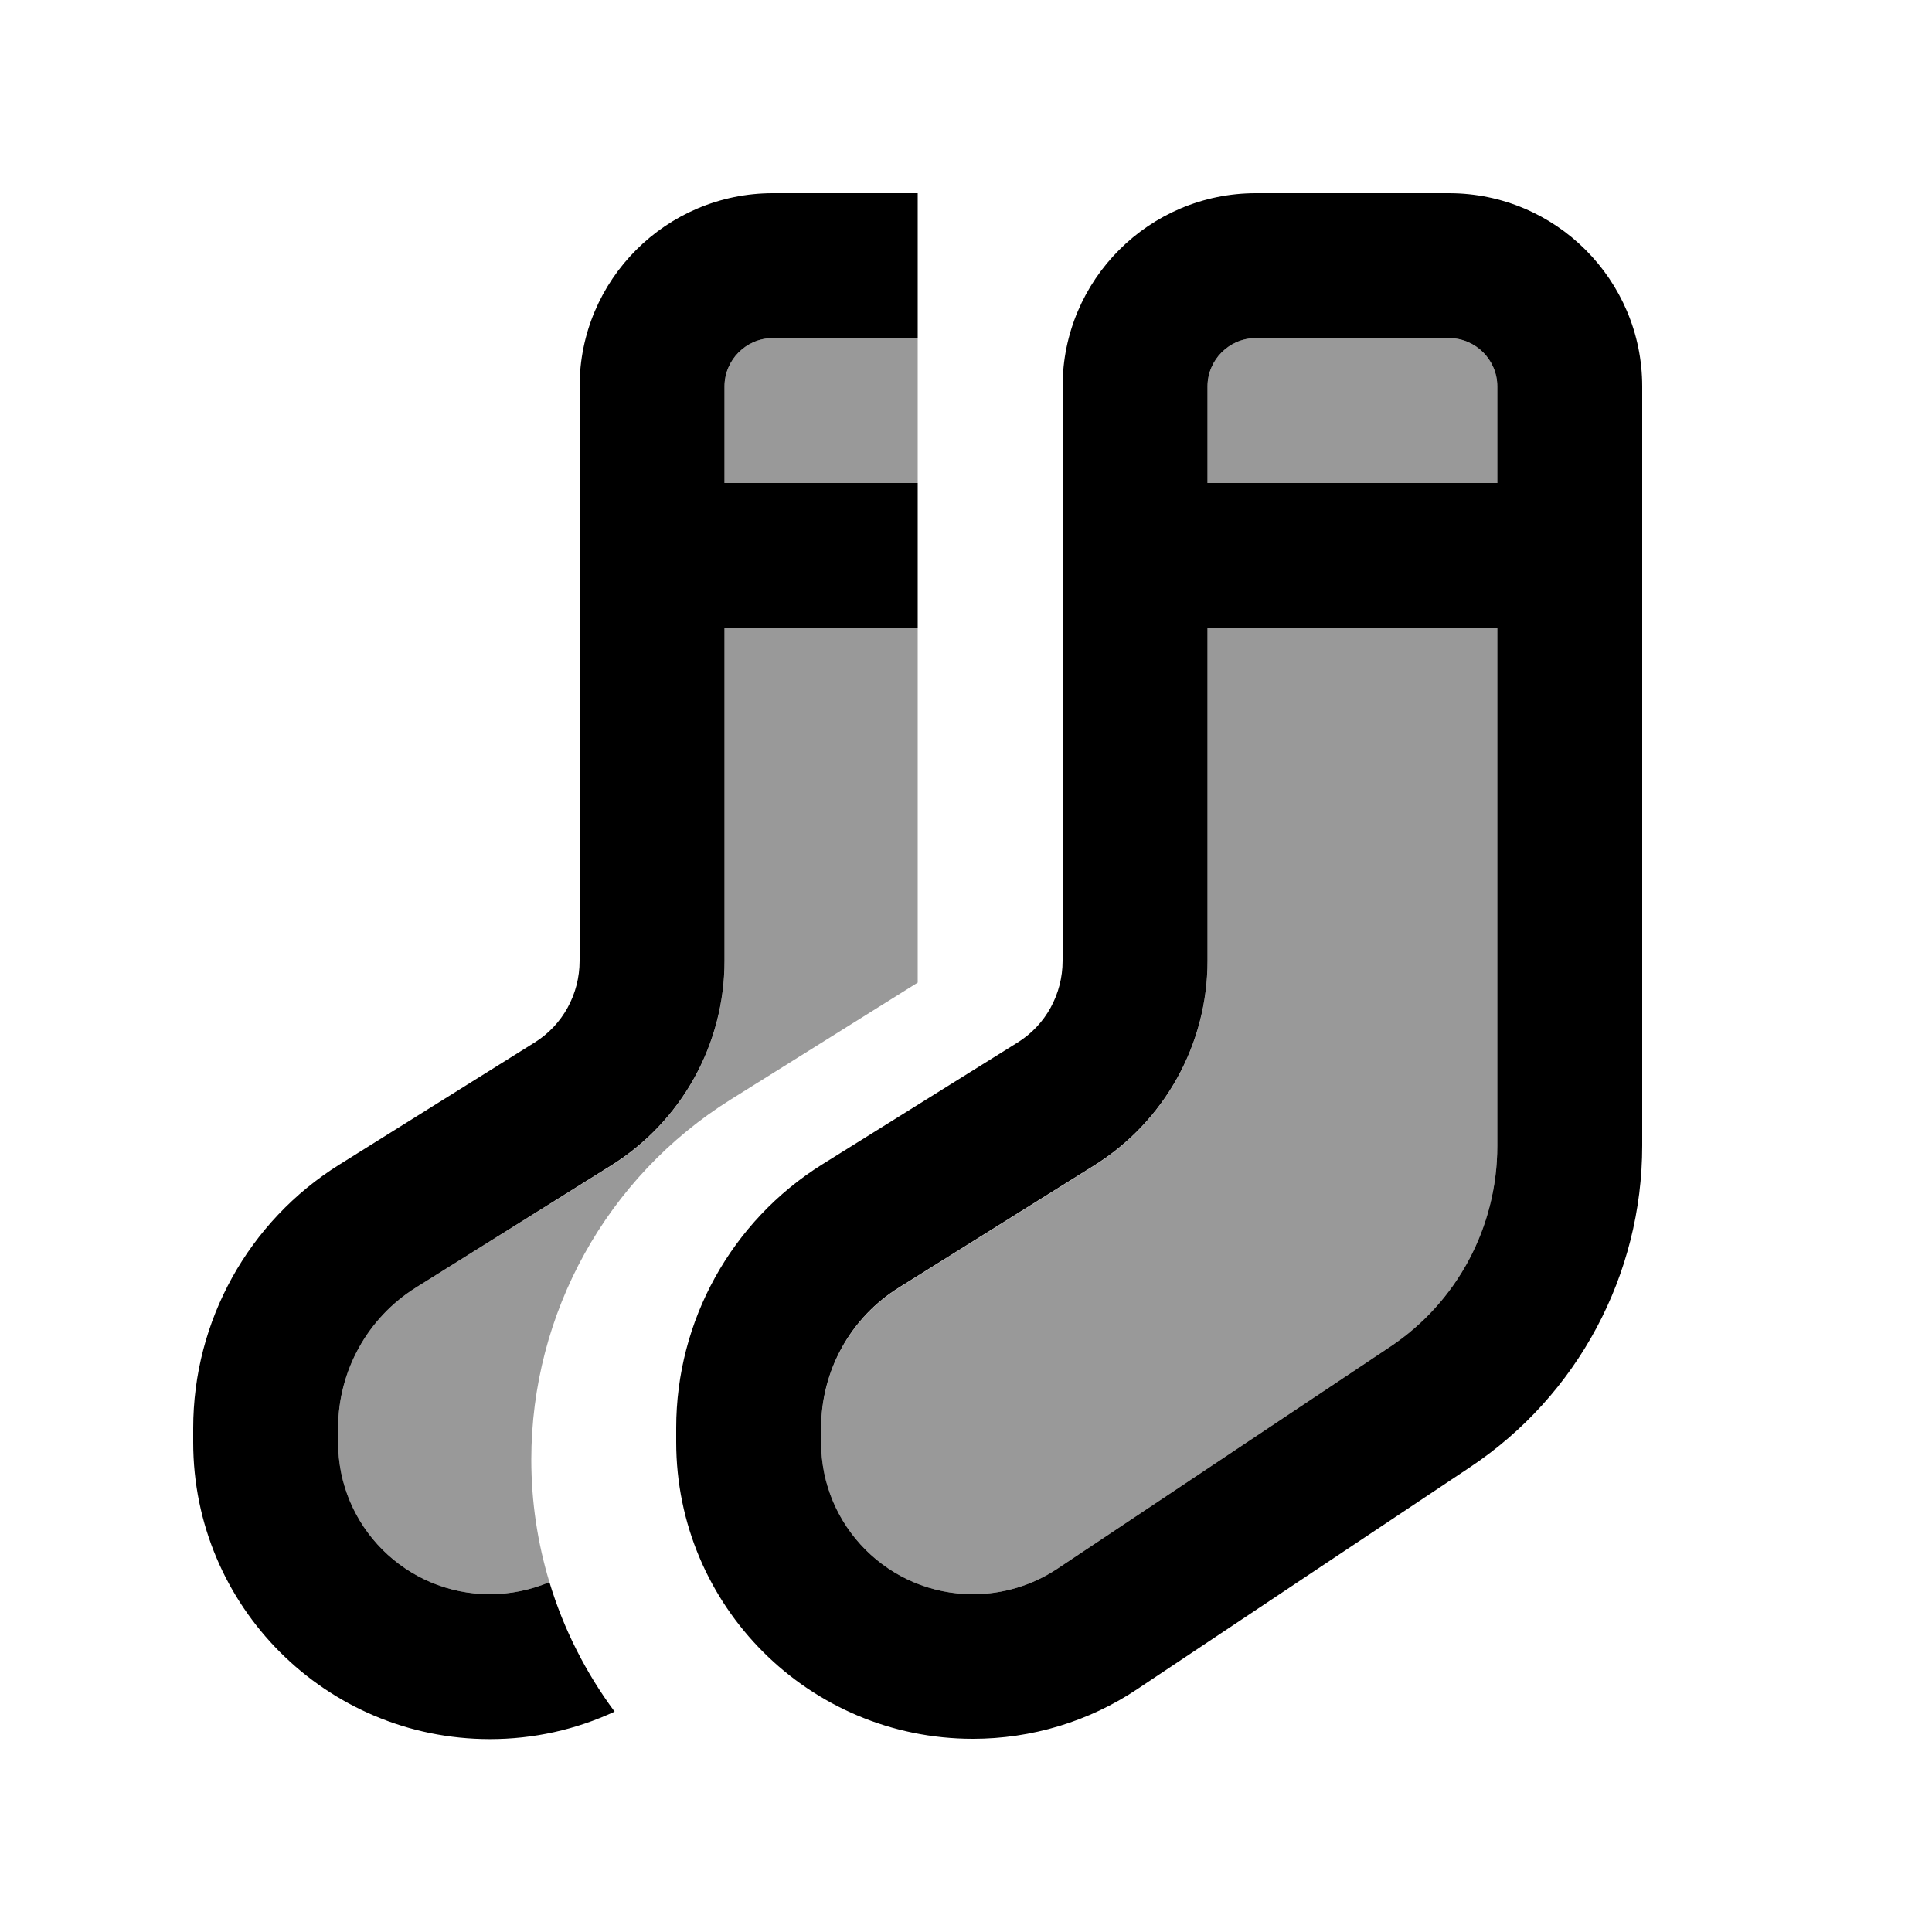
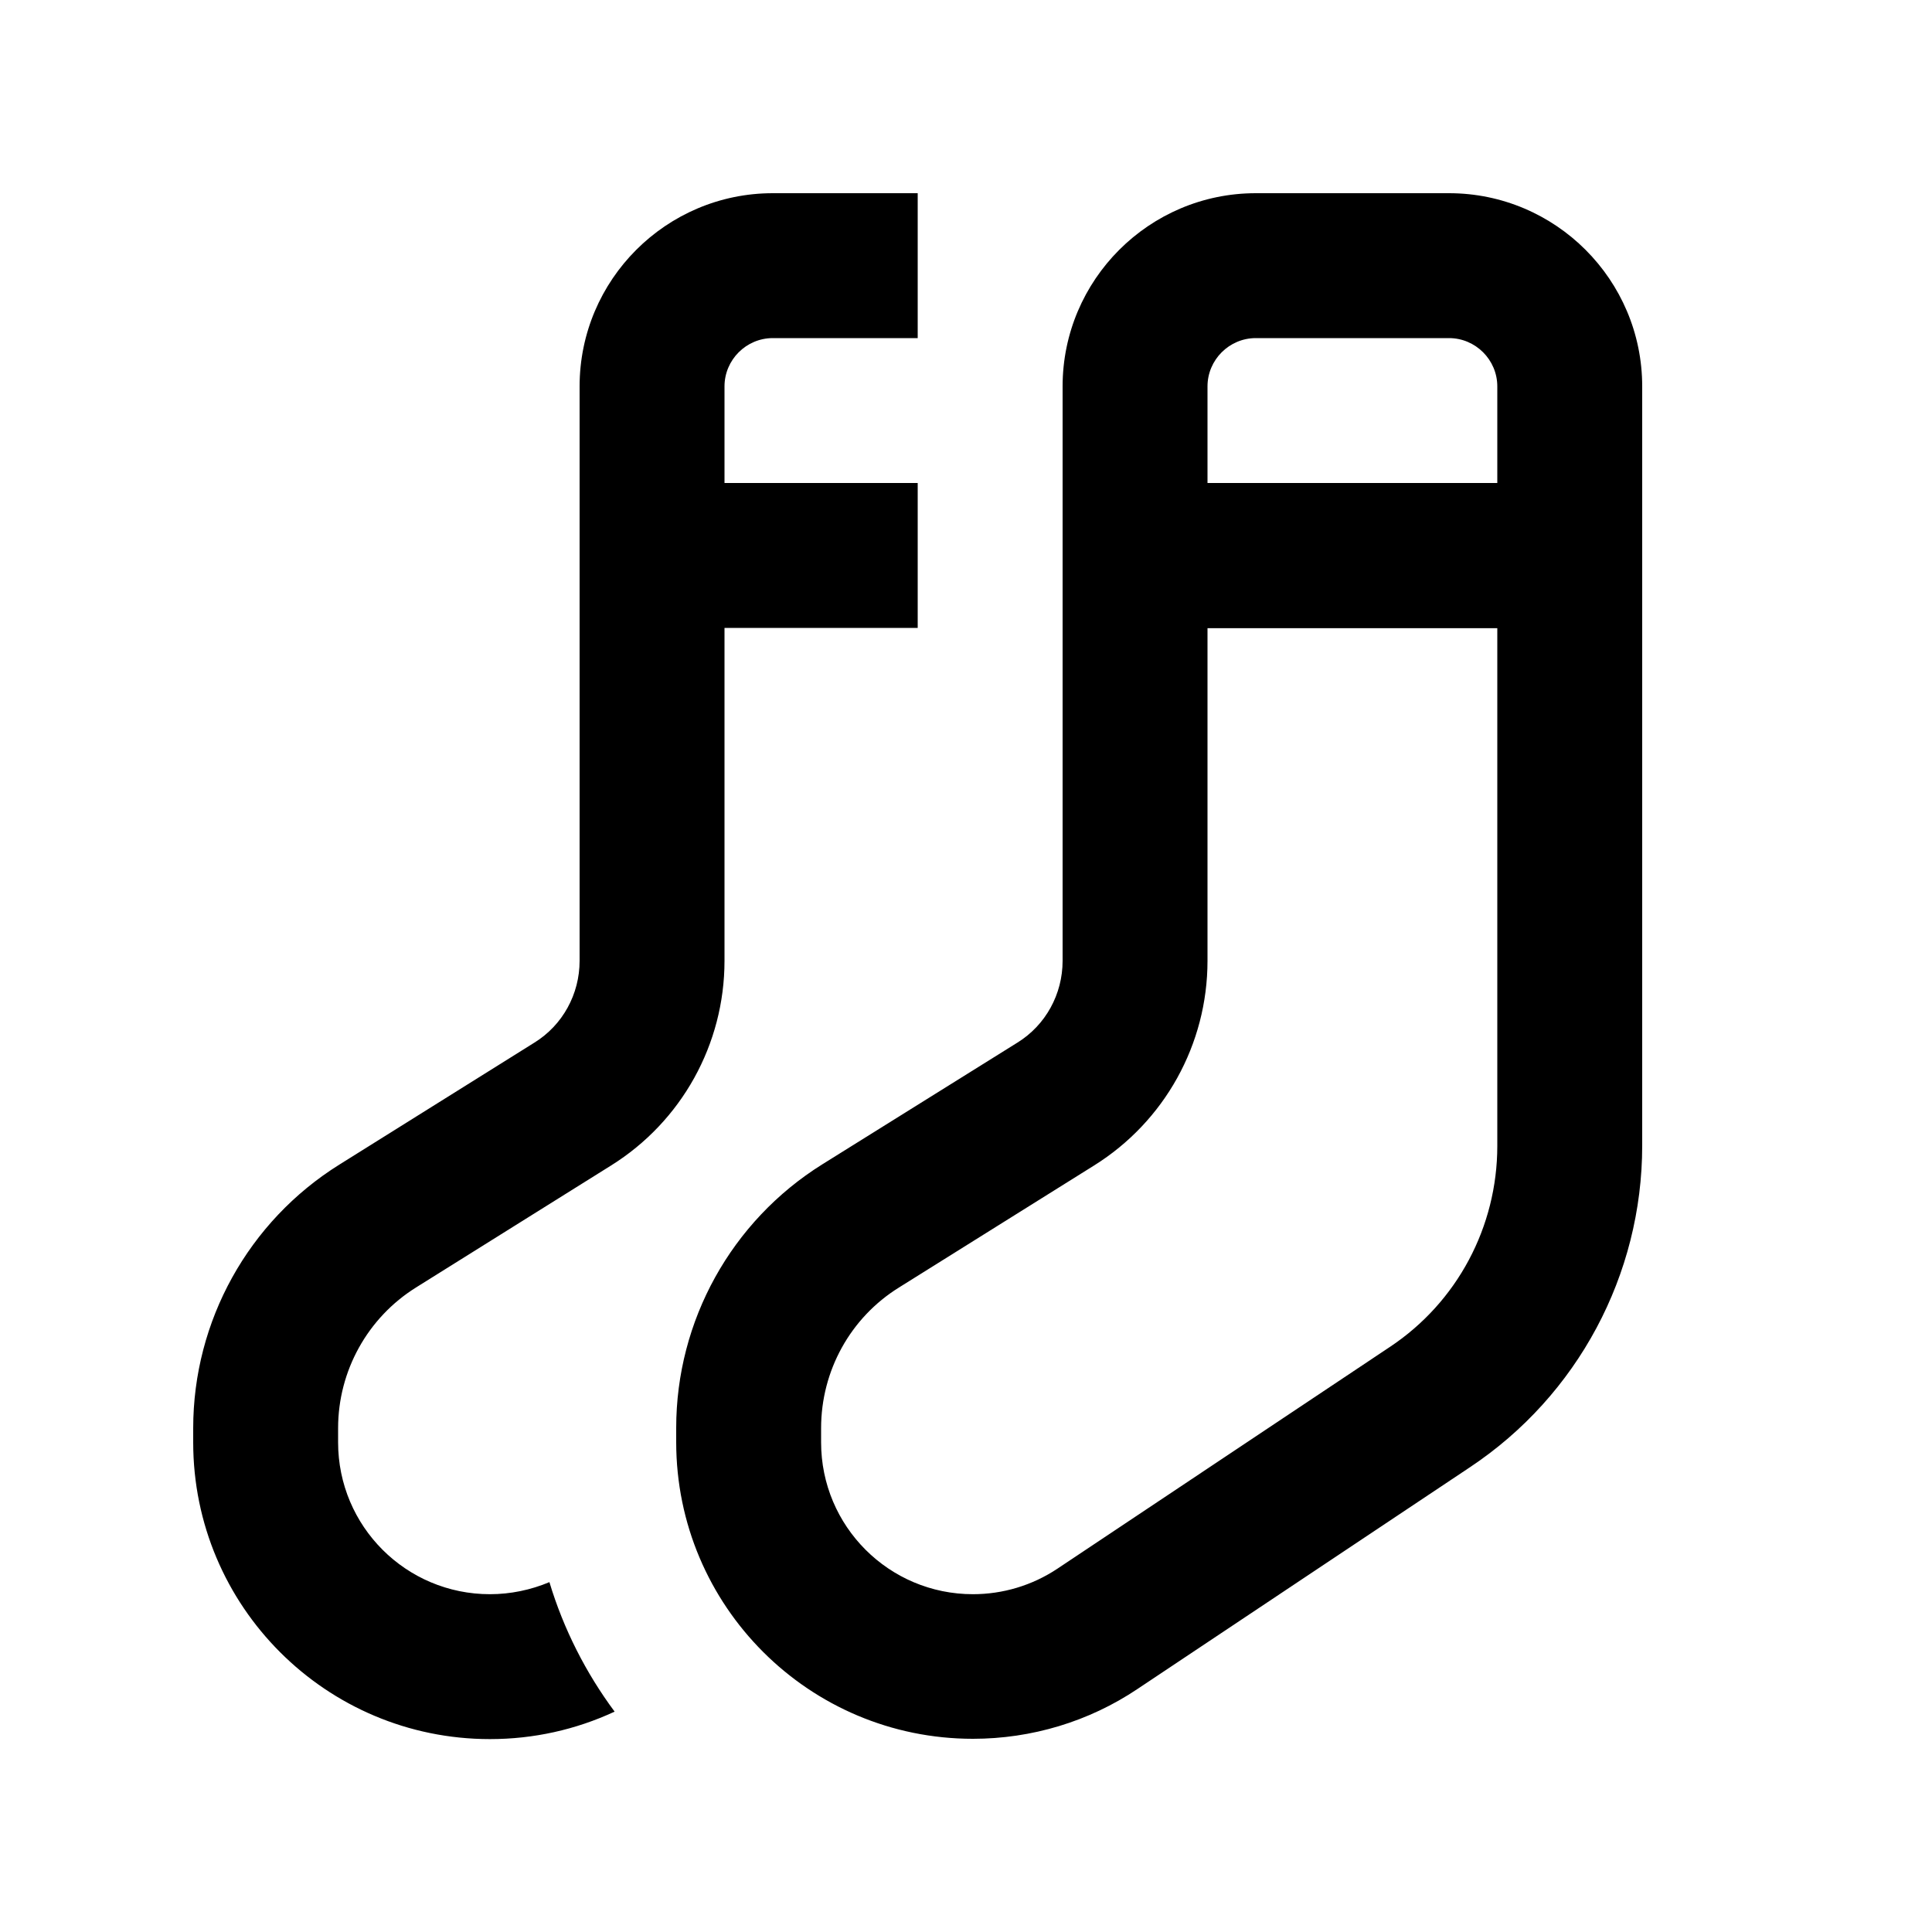
<svg xmlns="http://www.w3.org/2000/svg" viewBox="0 0 640 640">
-   <path opacity=".4" fill="currentColor" d="M112 473.1L112 477.8C112 505.6 134.5 528.1 162.3 528.1C169.1 528.1 175.8 526.7 182 524.1C178.1 511.2 176 497.6 176 483.5C176 435 201 389.9 242.1 364.2L304 325.5L304 208.1L240 208.1L240 318.4C240 346 225.8 371.6 202.4 386.2L137.8 426.5C121.8 436.5 112 454.1 112 473.1zM240 128L240 160L304 160L304 112L256 112C247.2 112 240 119.2 240 128zM272 473.1L272 477.8C272 505.6 294.5 528.1 322.3 528.1C332.2 528.1 341.9 525.2 350.2 519.7L460.4 446.2C482.7 431.4 496 406.4 496 379.6L496 208.1L400 208.1L400 318.4C400 346 385.8 371.6 362.4 386.2L297.8 426.6C281.7 436.6 272 454.2 272 473.2zM400 128L400 160L496 160L496 128C496 119.2 488.8 112 480 112L416 112C407.2 112 400 119.2 400 128z" />
  <path fill="currentColor" d="M304 64L304 112L256 112C247.2 112 240 119.2 240 128L240 160L304 160L304 208L240 208L240 318.3C240 345.9 225.8 371.5 202.4 386.1L137.8 426.5C121.8 436.5 112 454.1 112 473.1L112 477.8C112 505.6 134.5 528.1 162.3 528.1C169.1 528.1 175.8 526.7 182 524.1C186.7 539.7 194.1 554.2 203.6 567C190.7 573 176.7 576.1 162.3 576.1C108 576.1 64 532.1 64 477.8L64 473.1C64 437.6 82.3 404.6 112.4 385.8L177 345.4C186.4 339.6 192 329.3 192 318.3L192 128C192 92.7 220.7 64 256 64L304 64zM400 208L400 318.3C400 345.9 385.8 371.5 362.4 386.1L297.8 426.5C281.7 436.5 272 454.1 272 473.1L272 477.8C272 505.6 294.5 528.1 322.3 528.1C332.2 528.1 341.9 525.2 350.2 519.7L460.4 446.2C482.7 431.4 496 406.4 496 379.6L496 208.1L400 208.1zM400 160L496 160L496 128C496 119.2 488.8 112 480 112L416 112C407.2 112 400 119.2 400 128L400 160zM544 128L544 379.5C544 422.3 522.6 462.3 487 486L376.8 559.5C360.7 570.3 341.7 576 322.3 576C268 576 224 532 224 477.7L224 473C224 437.5 242.3 404.5 272.4 385.7L337 345.4C346.4 339.6 352 329.3 352 318.3L352 128C352 92.7 380.7 64 416 64L480 64C515.3 64 544 92.7 544 128z" />
</svg>